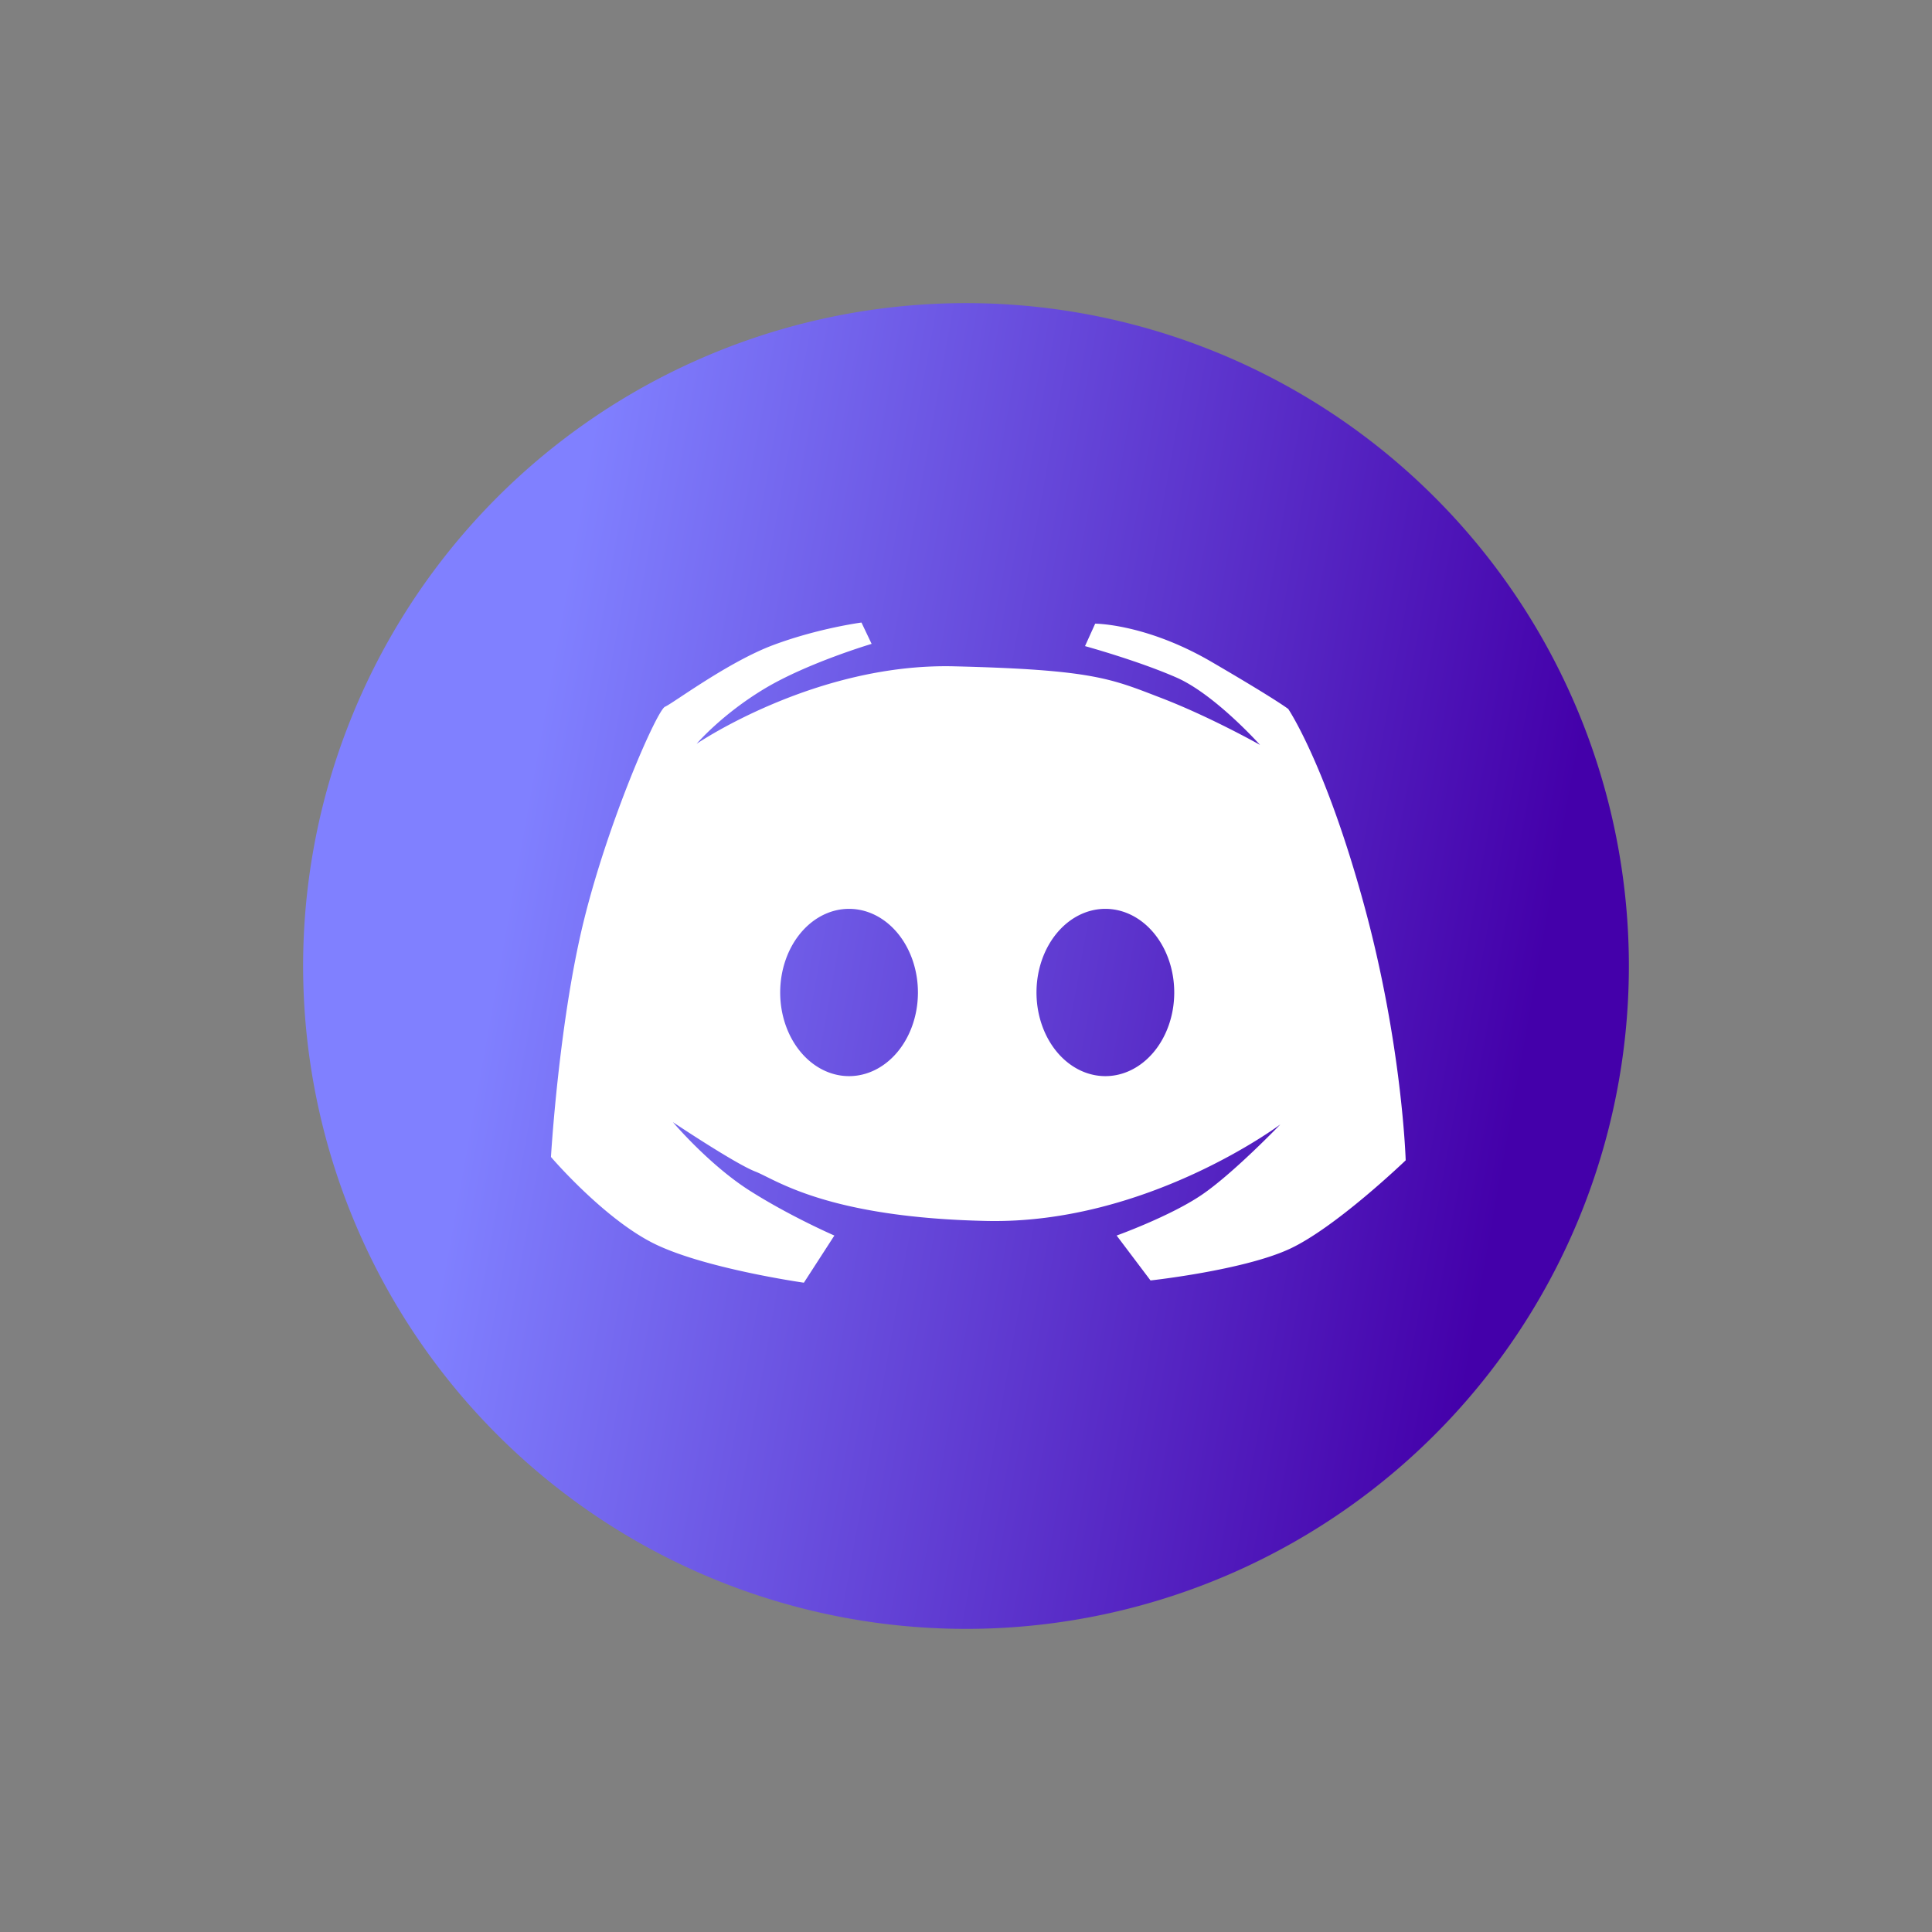
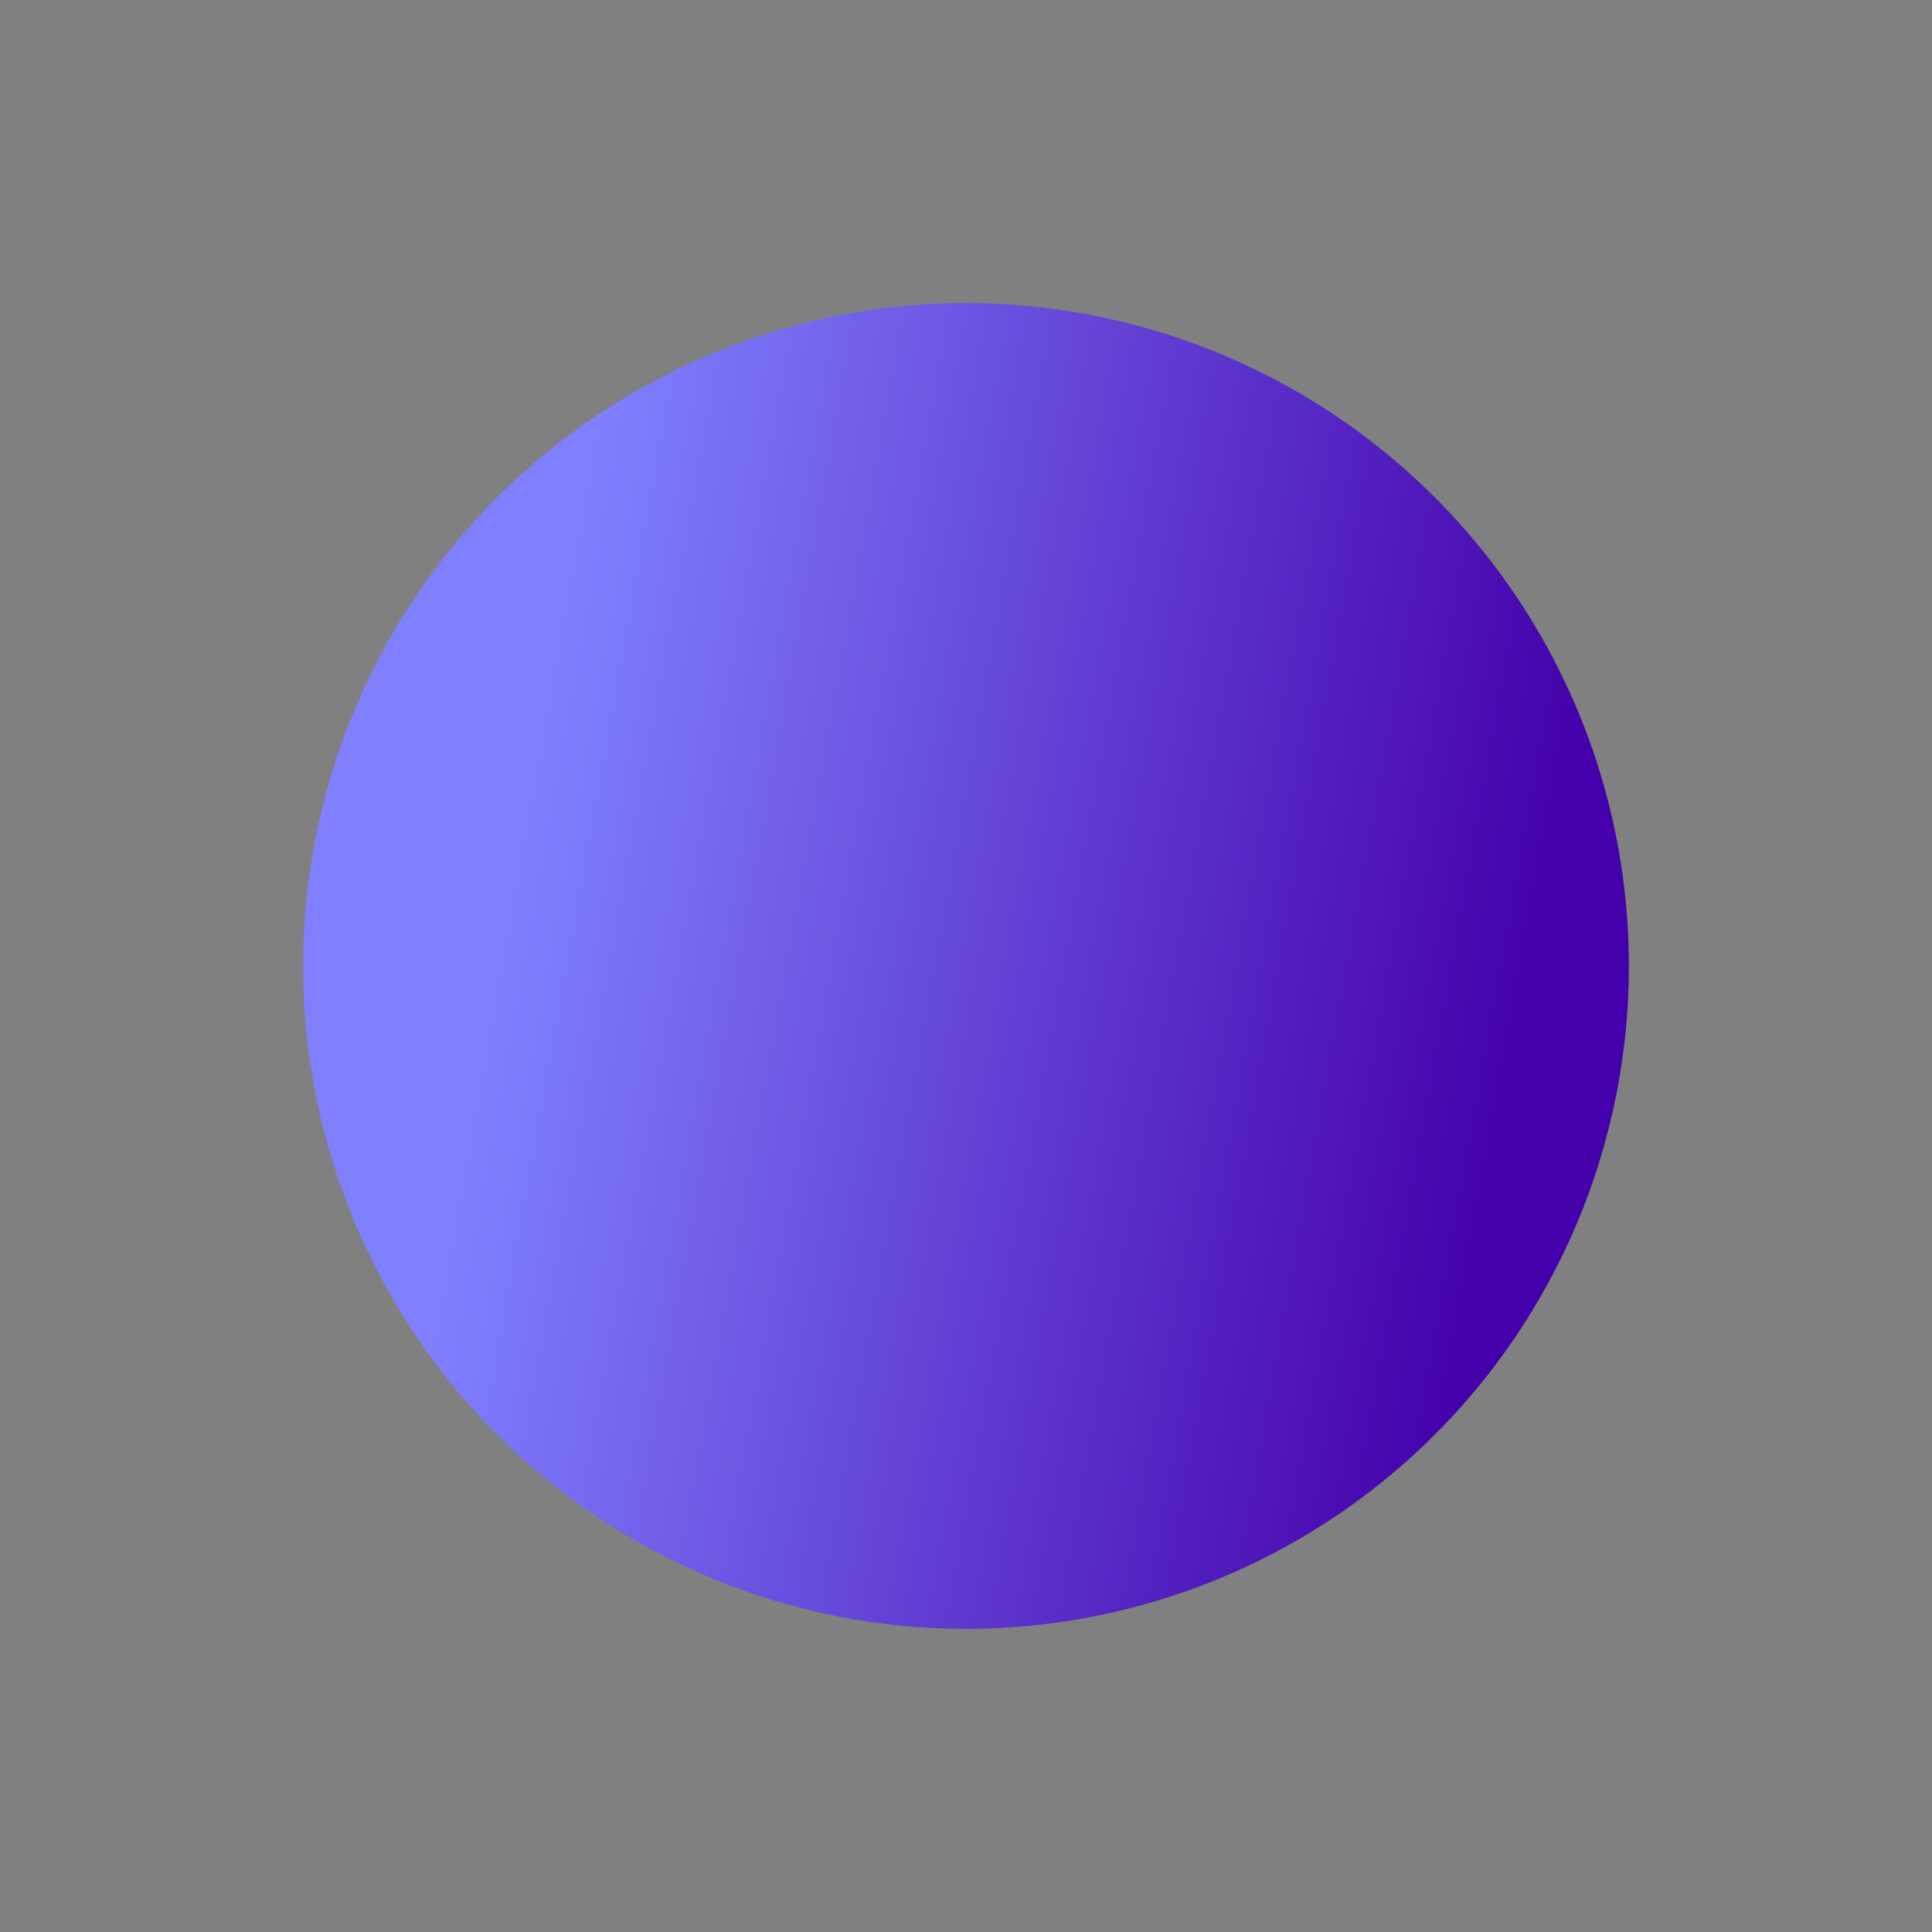
<svg xmlns="http://www.w3.org/2000/svg" xmlns:ns1="http://sodipodi.sourceforge.net/DTD/sodipodi-0.dtd" xmlns:ns2="http://www.inkscape.org/namespaces/inkscape" xmlns:xlink="http://www.w3.org/1999/xlink" ns1:docname="discord.svg" ns2:version="1.0beta1 (76ce730, 2019-10-19)" version="1.1" id="svg2" viewBox="0 0 256 256" height="72.249mm" width="72.249mm">
  <rect x="0" y="0" width="256" height="256" fill="#808080" stroke="none" />
  <defs id="defs4">
    <linearGradient id="linearGradient843" ns2:collect="always">
      <stop id="stop839" offset="0" style="stop-color:#8080ff;stop-opacity:1;" />
      <stop id="stop841" offset="1" style="stop-color:#4400aa;stop-opacity:1" />
    </linearGradient>
    <linearGradient gradientUnits="userSpaceOnUse" y2="136.879" x2="202.728" y1="112.832" x1="68.439" id="linearGradient845" xlink:href="#linearGradient843" ns2:collect="always" />
  </defs>
  <ns1:namedview ns2:document-rotation="0" fit-margin-bottom="0" fit-margin-right="0" fit-margin-left="0" fit-margin-top="0" ns2:window-maximized="0" ns2:window-y="25" ns2:window-x="0" ns2:window-height="1027" ns2:window-width="1600" showgrid="false" ns2:current-layer="svg2" ns2:document-units="px" ns2:cy="136.53334" ns2:cx="134.56032" ns2:zoom="2.5341795" ns2:pageshadow="2" ns2:pageopacity="0" borderopacity="1.0" bordercolor="#666666" pagecolor="#000000" id="base" />
  <path d="M 208.43,92.702 A 87.834,87.834 0 0 1 163.472,208.353 87.834,87.834 0 0 1 47.724,163.646 87.834,87.834 0 0 1 92.179,47.801 87.834,87.834 0 0 1 208.12,92.006" ns1:arc-type="arc" ns1:open="true" ns1:end="5.8609553" ns1:start="5.8696295" ns1:ry="87.834389" ns1:rx="87.834389" ns1:cy="127.99976" ns1:cx="127.99981" ns1:type="arc" id="path12802" style="opacity:1;fill:url(#linearGradient845);fill-opacity:1;stroke:none;stroke-width:7.27;stroke-linecap:round;stroke-linejoin:bevel;stroke-miterlimit:4;stroke-dasharray:none;stroke-dashoffset:0;stroke-opacity:1;stop-opacity:1" />
-   <path id="path858" style="fill:#ffffff;stroke:none;stroke-width:0.938px;stroke-linecap:butt;stroke-linejoin:miter;stroke-opacity:1" d="m 114.149,82.49 c 0,0 -5.685,0.744 -11.67,2.975 -5.984,2.232 -13.316,7.736 -14.363,8.182 -1.047,0.446 -7.48,15.026 -10.772,28.415 -3.291,13.389 -4.339,31.241 -4.339,31.241 0,0 6.733,7.885 13.316,11.306 6.583,3.422 20.198,5.355 20.198,5.355 l 4.04,-6.248 c 0,0 -5.835,-2.529 -11.221,-5.951 -5.386,-3.422 -10.174,-9.075 -10.174,-9.075 0,0 8.228,5.505 10.921,6.546 2.693,1.041 9.426,6.099 30.671,6.546 21.245,0.446 38.899,-12.794 38.899,-12.794 0,0 -6.284,6.546 -10.473,9.372 -4.189,2.827 -11.221,5.355 -11.221,5.355 l 4.488,5.951 c 0,0 12.268,-1.339 18.402,-4.166 6.134,-2.827 15.41,-11.753 15.41,-11.753 0,0 -0.449,-15.323 -5.536,-33.919 -5.087,-18.596 -10.024,-25.885 -10.024,-25.885 0,0 -1.496,-1.19 -10.174,-6.248 -8.677,-5.058 -15.41,-5.058 -15.41,-5.058 l -1.347,2.975 c 0,0 7.032,1.934 12.119,4.165 5.087,2.232 11.071,8.926 11.071,8.926 0,0 -6.583,-3.719 -13.166,-6.248 -6.583,-2.529 -8.976,-3.719 -27.379,-4.165 C 108.015,87.846 92.306,98.557 92.306,98.557 c 0,0 3.291,-3.868 8.976,-7.289 5.685,-3.422 14.213,-5.951 14.213,-5.951 z m -1.678,37.936 a 9.126,11.083 0 0 1 0.066,0 l 0.093,0.002 a 9.126,11.083 0 0 1 9,11.207 9.126,11.083 0 0 1 -9.205,10.958 9.126,11.083 0 0 1 -9.046,-11.151 9.126,11.083 0 0 1 9.094,-11.015 z m 33.962,0 a 9.126,11.083 0 0 1 0.066,0 l 0.093,0.002 a 9.126,11.083 0 0 1 9,11.207 9.126,11.083 0 0 1 -9.205,10.958 9.126,11.083 0 0 1 -9.046,-11.151 9.126,11.083 0 0 1 9.094,-11.015 z" ns2:connector-curvature="0" />
</svg>